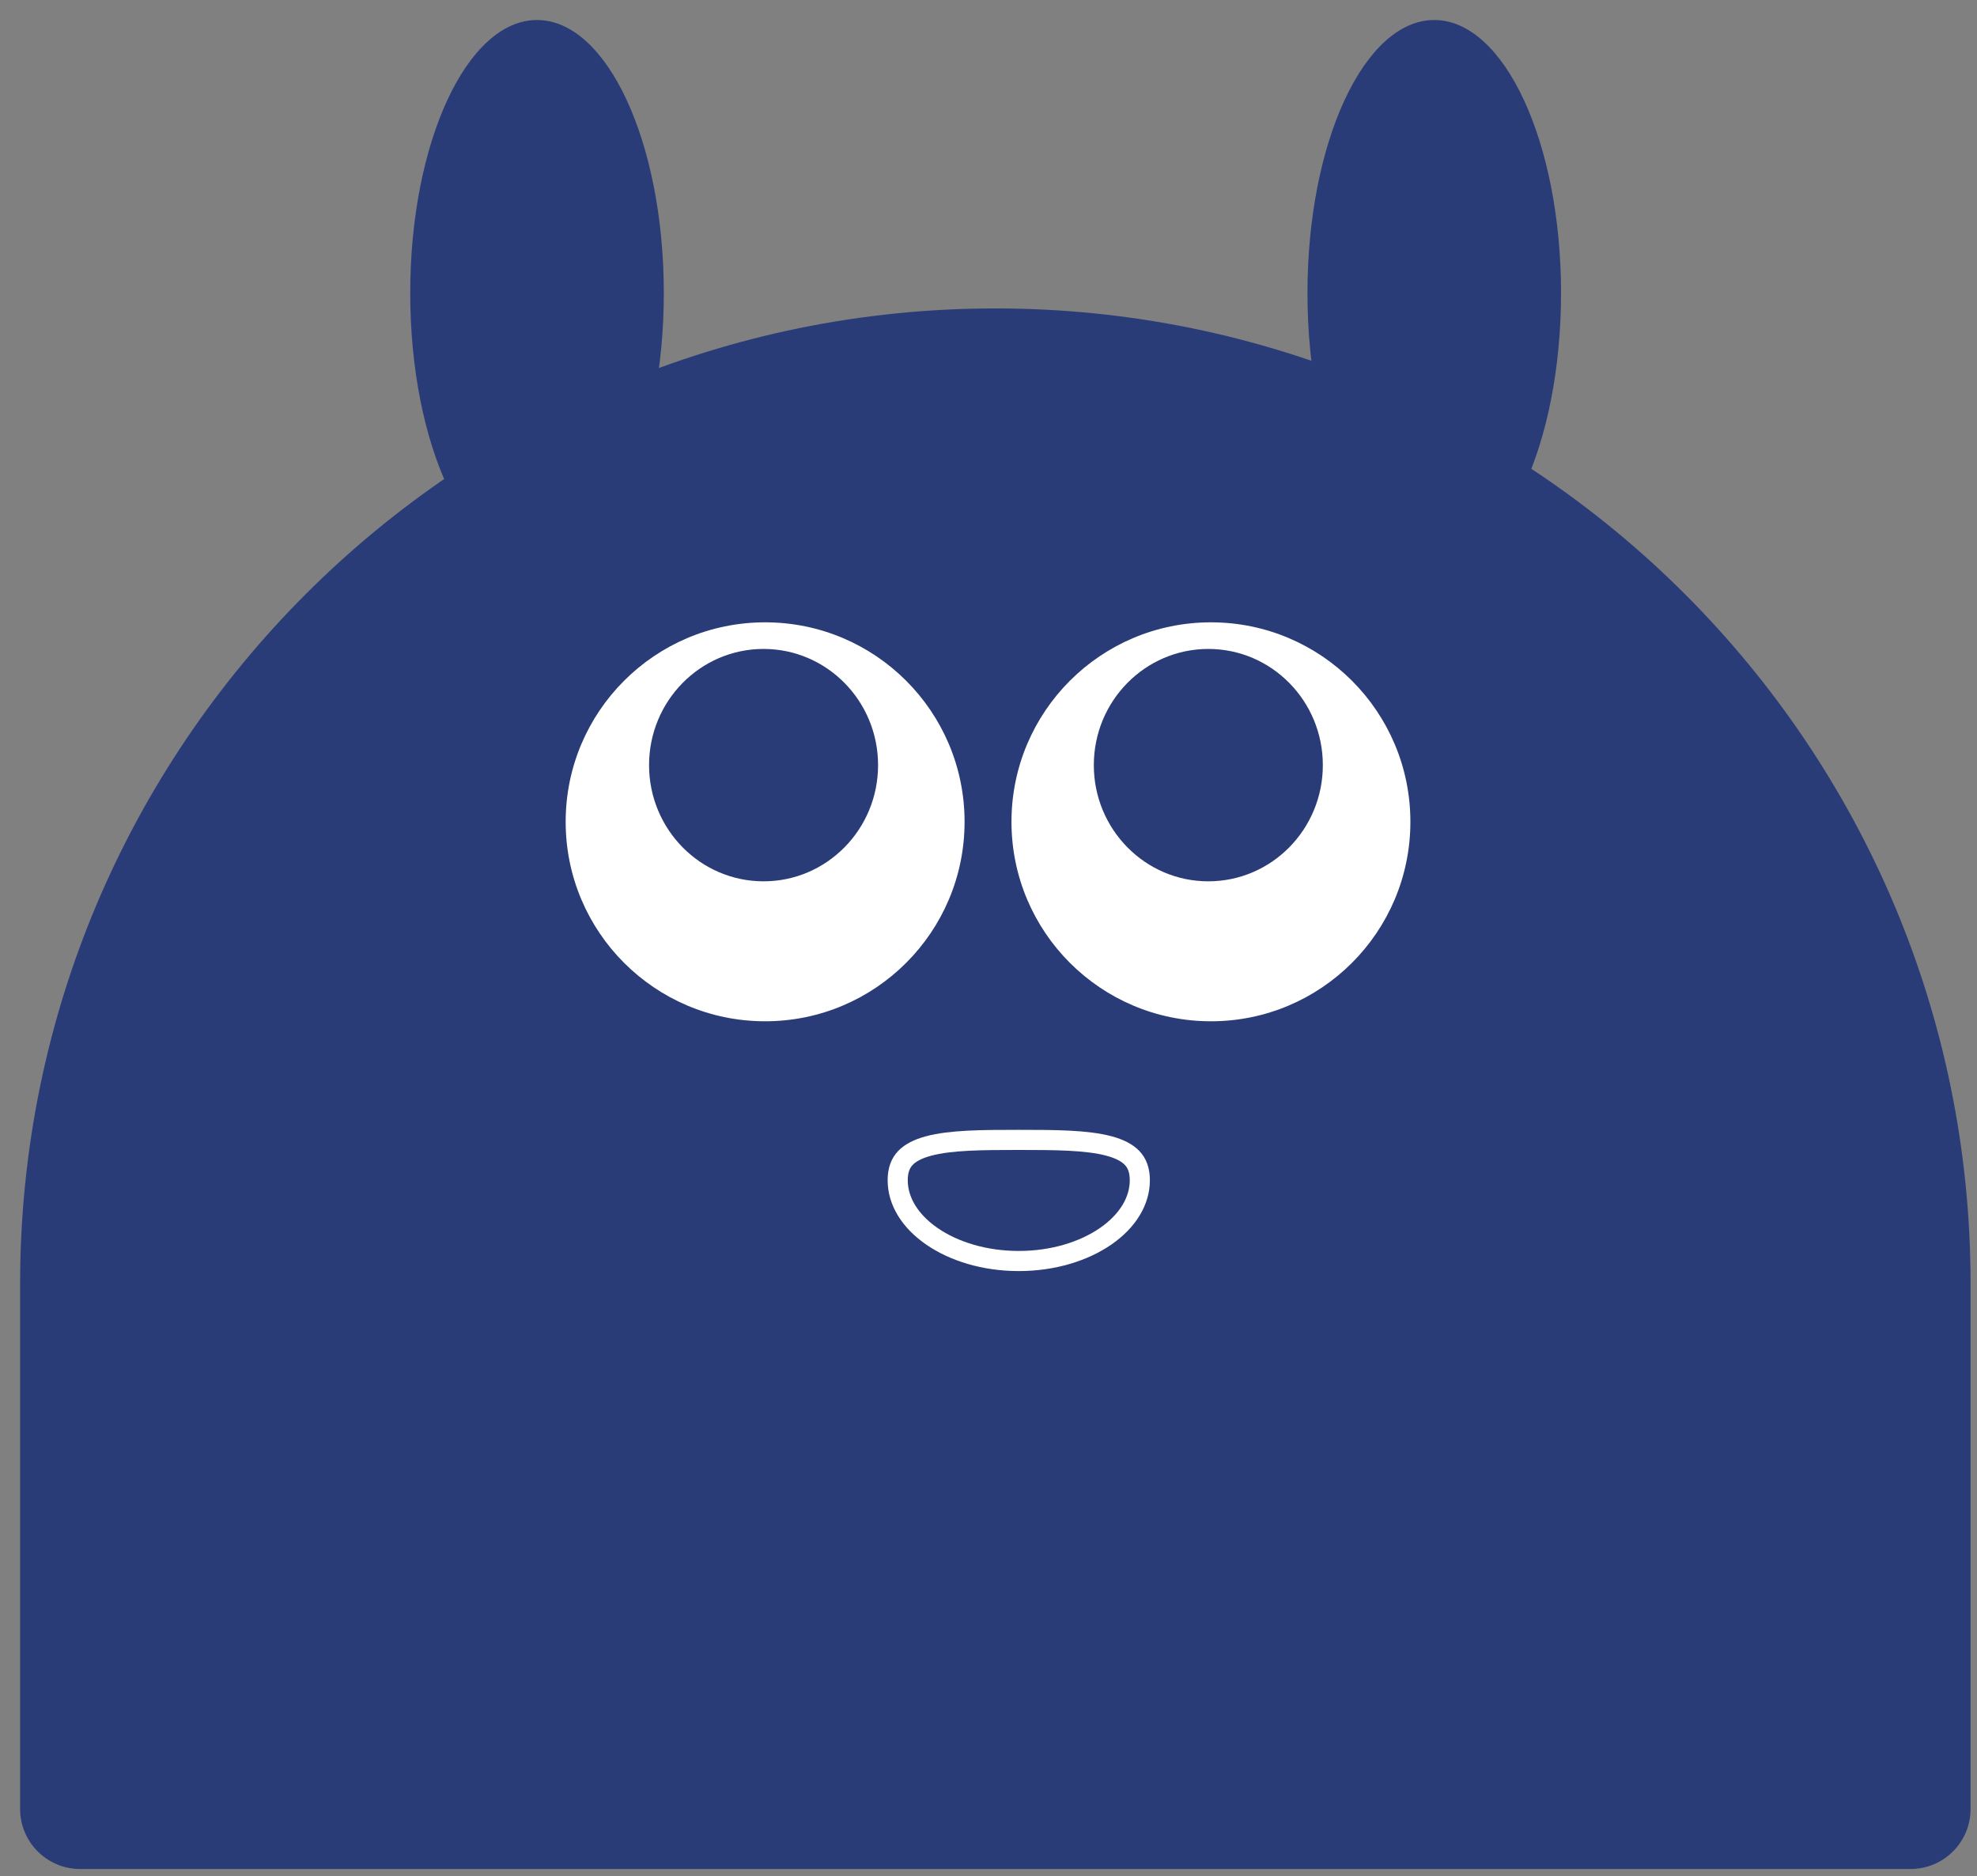
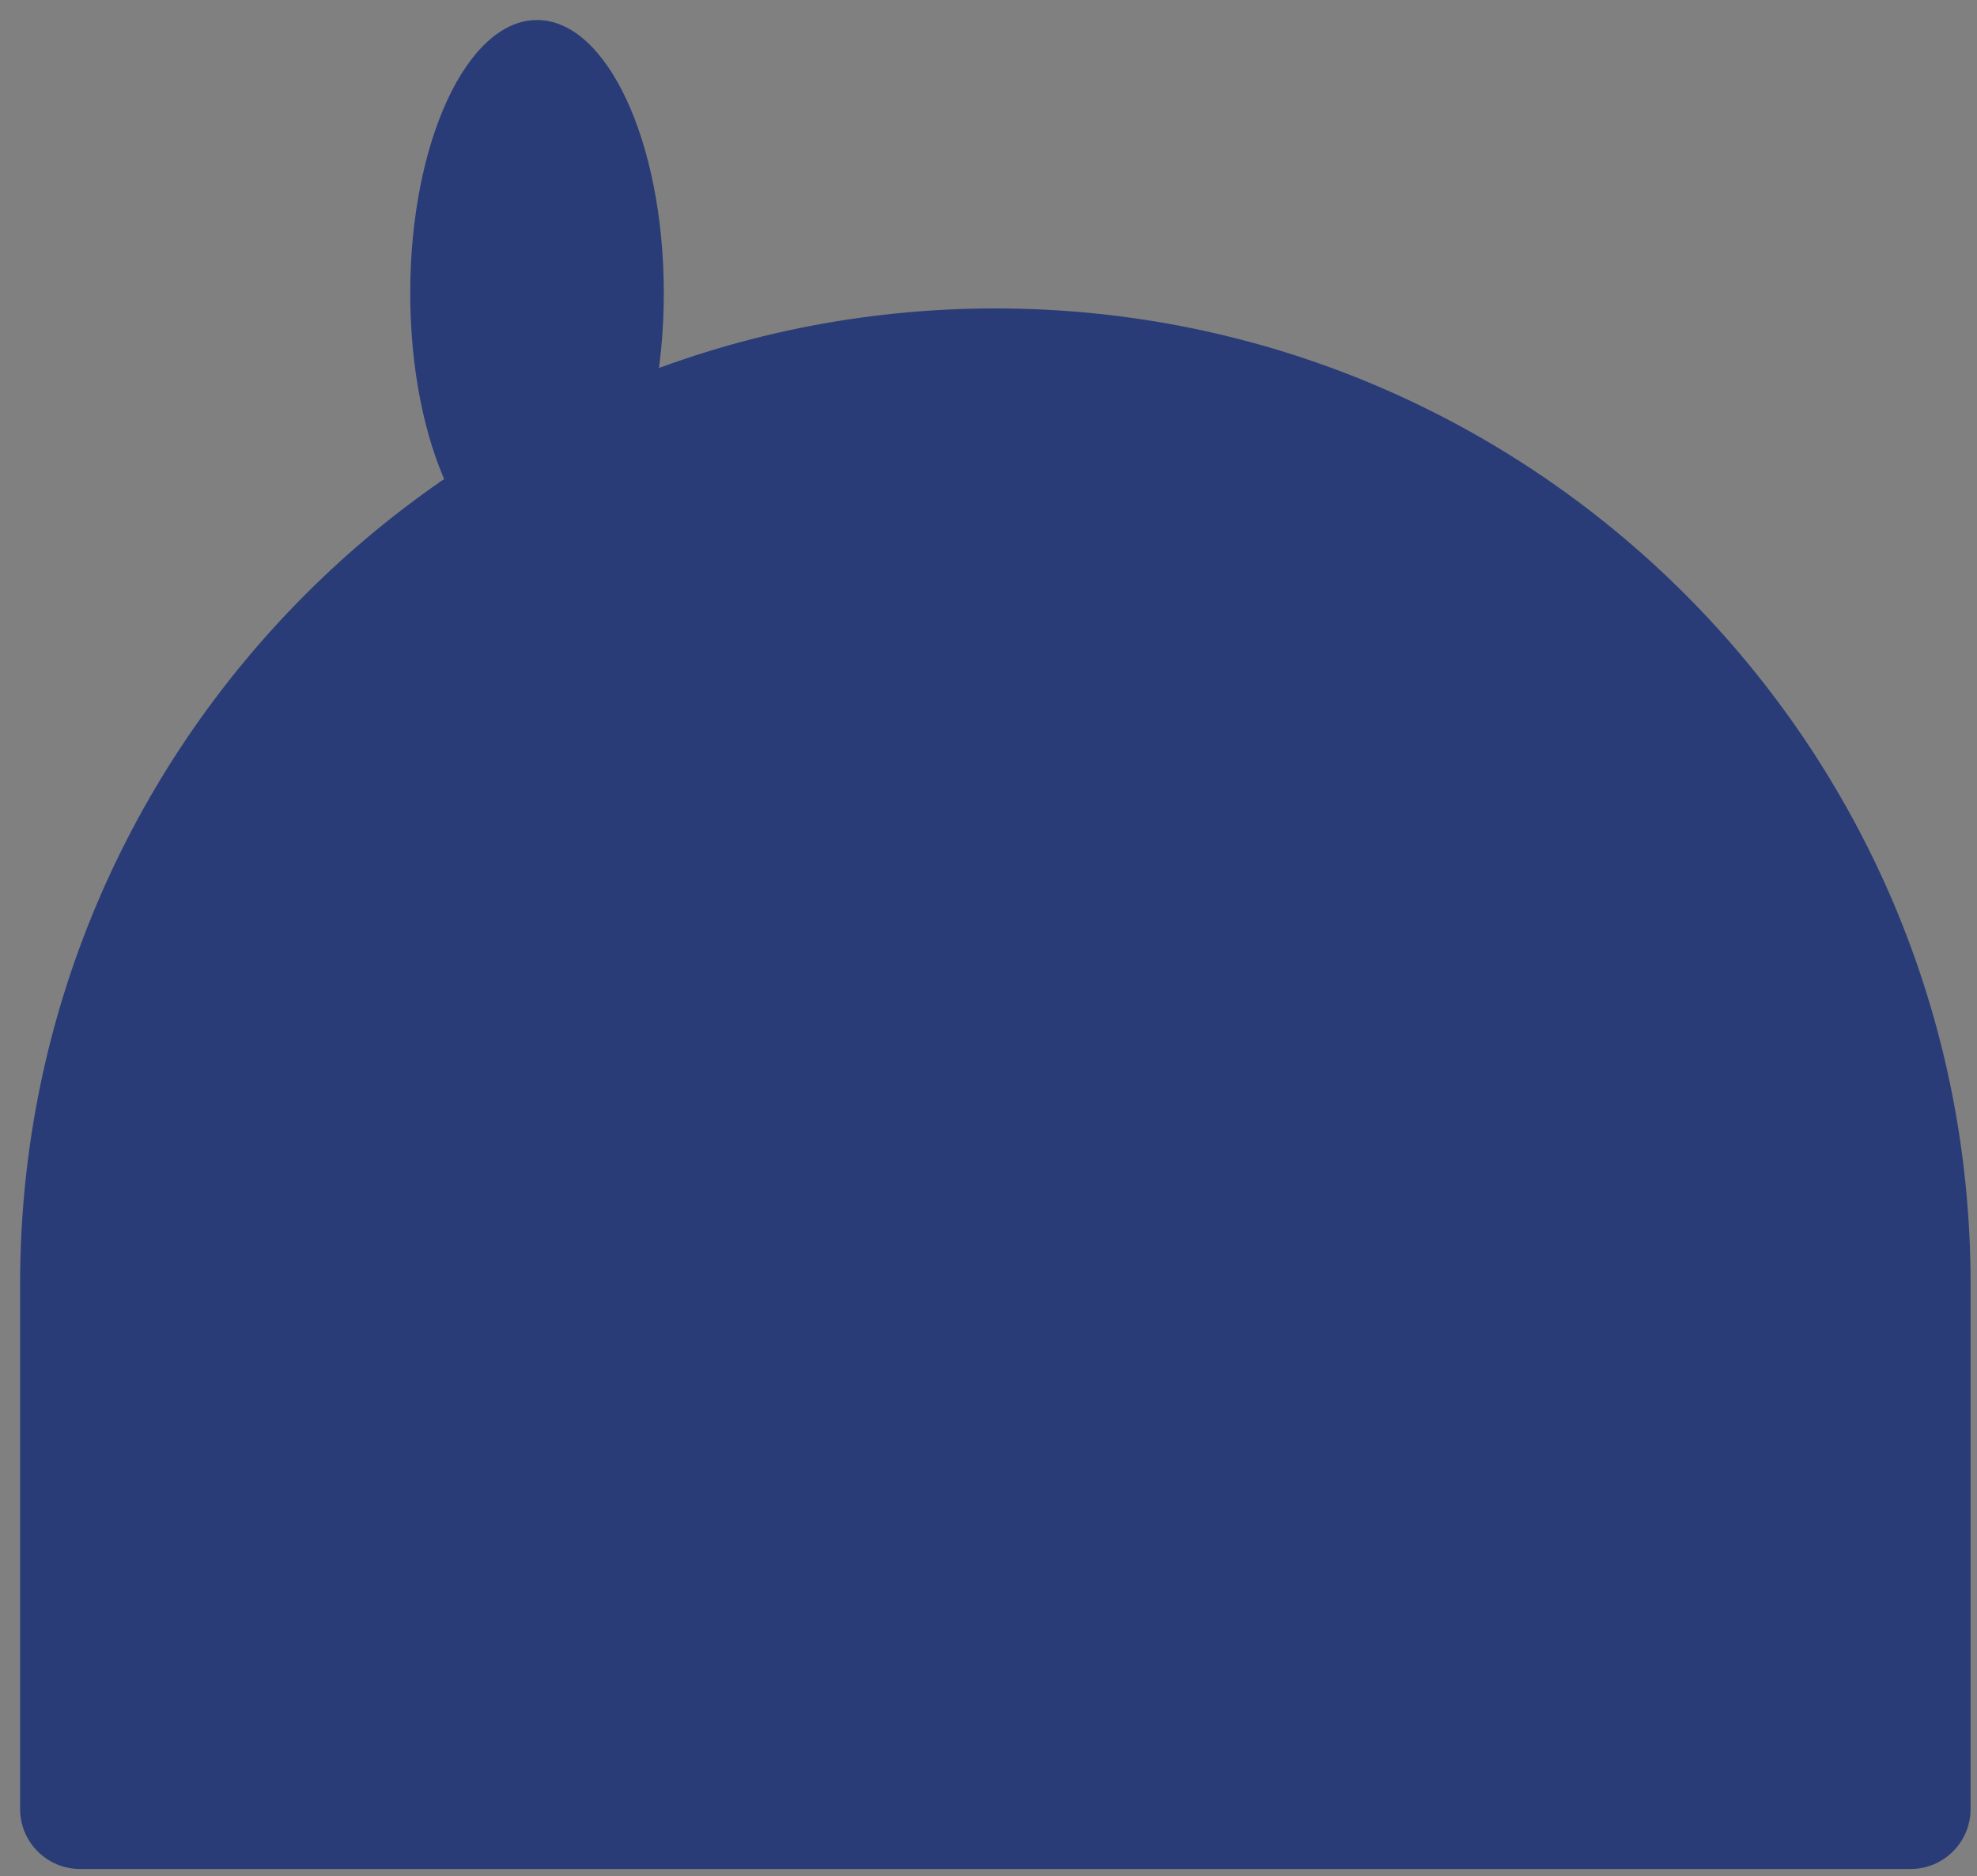
<svg xmlns="http://www.w3.org/2000/svg" viewBox="0 0 98 93" fill="none">
  <rect x="0" y="0" width="98" height="93" fill="#808080" stroke="none" />
  <path d="M0.997 63.63C0.997 36.931 22.641 15.287 49.34 15.287V15.287C76.038 15.287 97.682 36.931 97.682 63.63V89.66C97.682 91.303 96.35 92.635 94.707 92.635H3.972C2.329 92.635 0.997 91.303 0.997 89.66V63.63Z" fill="#293C77" />
-   <ellipse cx="37.927" cy="40.732" rx="9.887" ry="9.887" fill="white" />
-   <ellipse cx="60.026" cy="40.732" rx="9.887" ry="9.887" fill="white" />
-   <ellipse cx="37.85" cy="37.923" rx="5.676" ry="5.759" fill="#293C77" />
  <ellipse cx="59.897" cy="37.923" rx="5.676" ry="5.759" fill="#293C77" />
-   <path d="M56.501 58.499C56.501 59.532 55.897 60.52 54.812 61.272C53.729 62.021 52.206 62.501 50.5 62.501C48.794 62.501 47.271 62.021 46.188 61.272C45.103 60.52 44.499 59.532 44.499 58.499C44.499 57.984 44.645 57.646 44.875 57.401C45.115 57.145 45.492 56.944 46.033 56.799C47.131 56.506 48.68 56.498 50.5 56.498C52.32 56.498 53.869 56.506 54.967 56.799C55.508 56.944 55.885 57.145 56.125 57.401C56.355 57.646 56.501 57.984 56.501 58.499Z" stroke="white" stroke-width="0.997" />
-   <ellipse cx="71.096" cy="14.528" rx="6.285" ry="13.536" fill="#293C77" />
  <ellipse cx="26.62" cy="14.528" rx="6.285" ry="13.536" fill="#293C77" />
</svg>